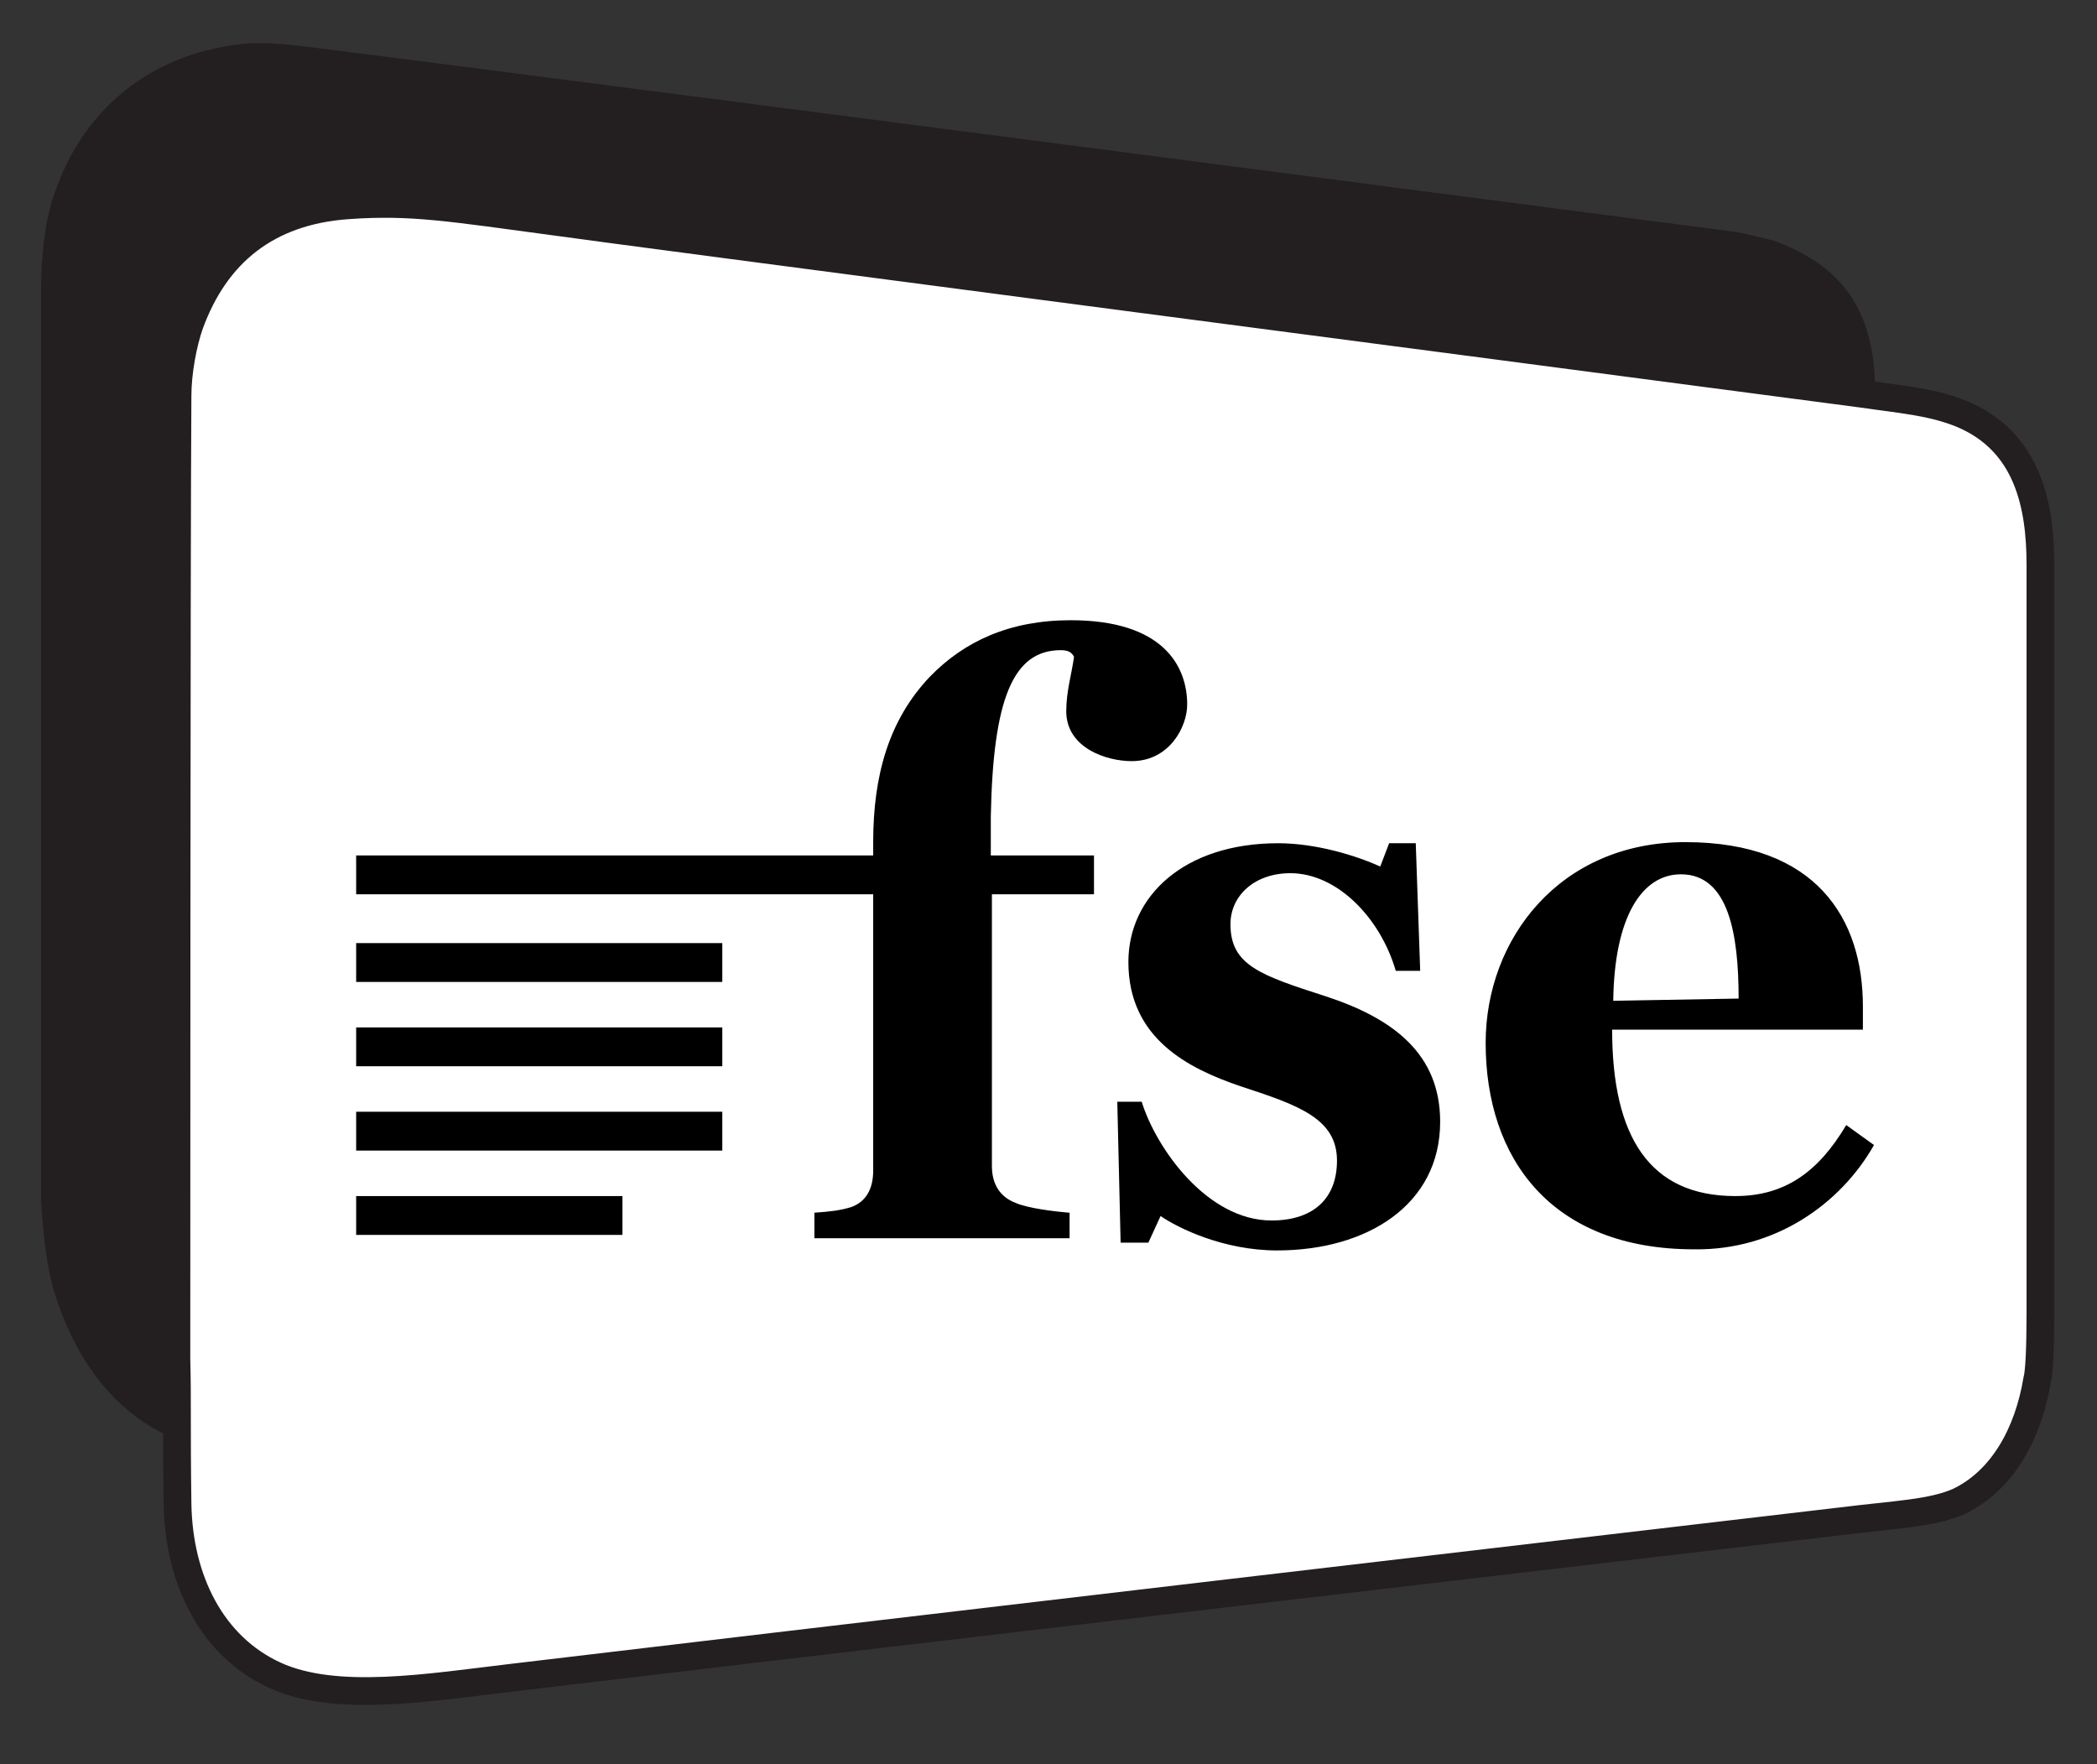
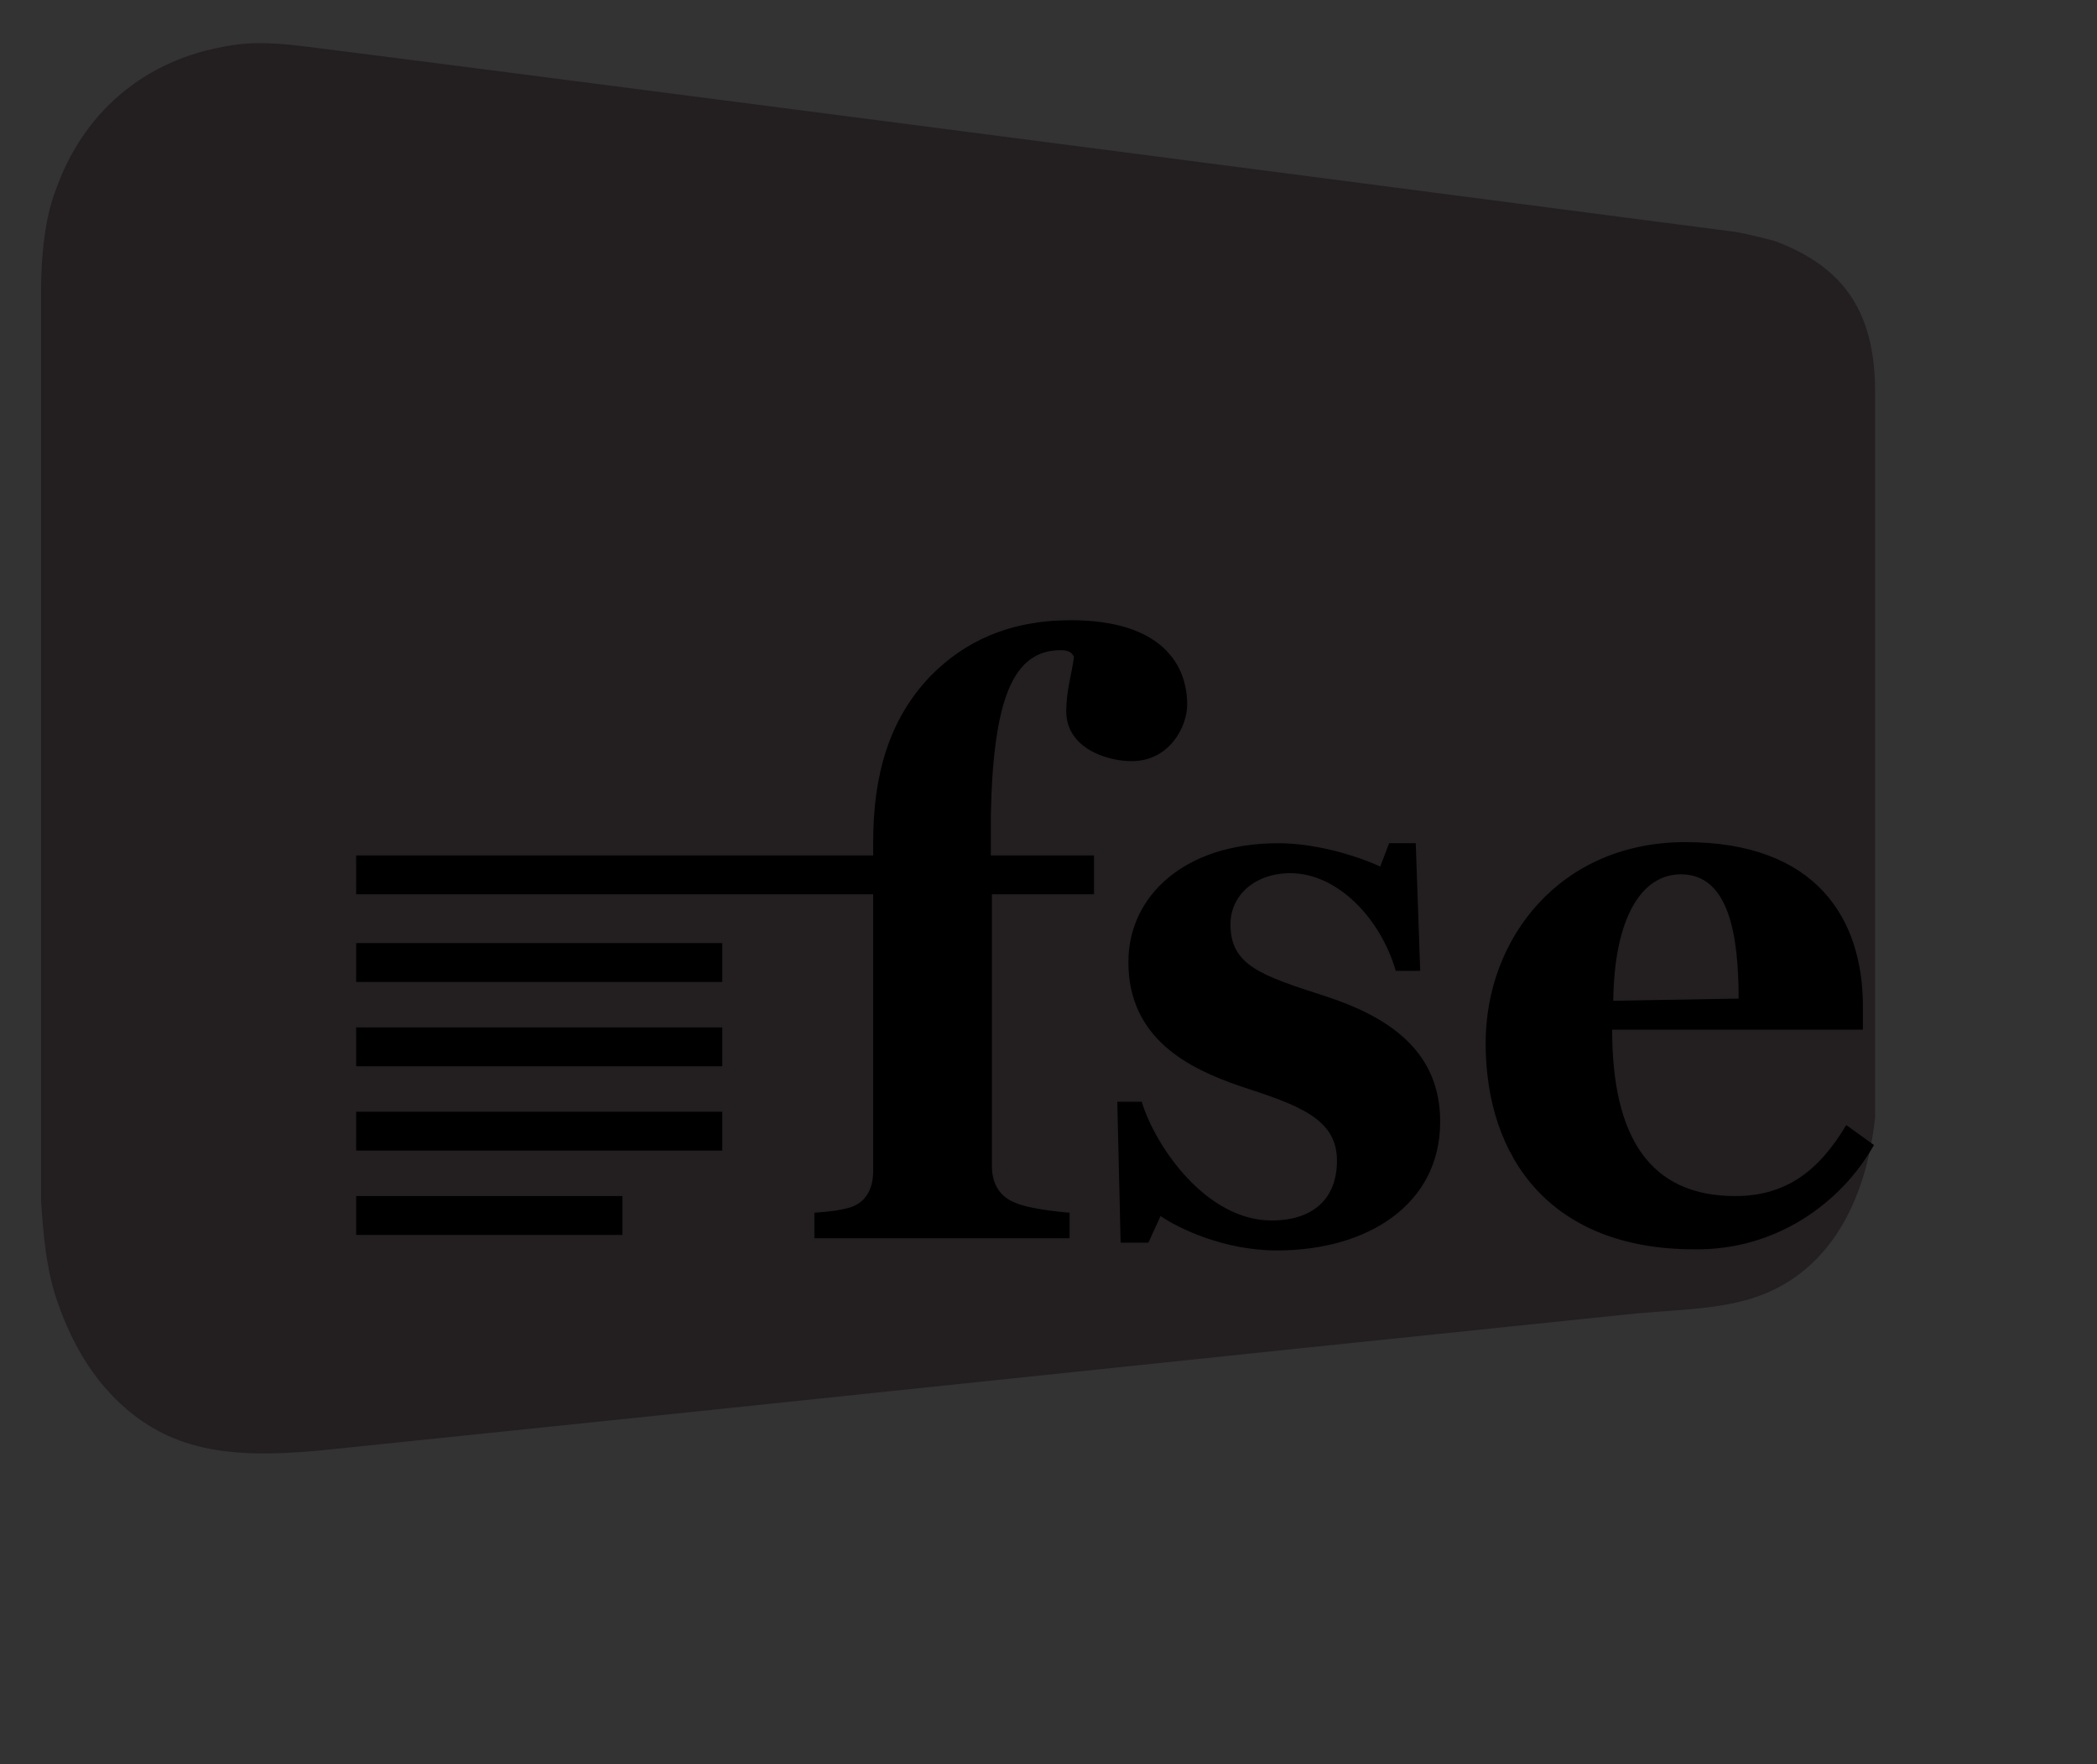
<svg xmlns="http://www.w3.org/2000/svg" version="1.1" id="Layer_1" x="0px" y="0px" viewBox="0 0 189 159" style="enable-background:new 0 0 189 159;" xml:space="preserve">
  <rect x="0" y="0" width="189" height="159" fill="#333333" stroke="none" />
  <style type="text/css">
	.st0{display:none;}
	.st1{display:inline;}
	.st2{fill:#414042;}
	.st3{fill:#EF382D;}
	.st4{display:inline;fill-rule:evenodd;clip-rule:evenodd;fill:#0D0D0D;}
	.st5{fill-rule:evenodd;clip-rule:evenodd;fill:#231F20;}
	.st6{fill-rule:evenodd;clip-rule:evenodd;fill:#FFFFFF;stroke:#231F20;stroke-width:2.5;stroke-miterlimit:10;}
</style>
  <g id="logo_initial_1_" class="st0">
    <g class="st1">
      <path class="st2" d="M176.4,42.2c0,0,0-12.1-12.6-13.9l-128-12.2c0,0-18.7-3.4-18.6,14v101.8c0,0,0,12.6,14.9,11.1l131.8-13.5    c0,0,12.6-1.3,12.6-14L176.4,42.2L176.4,42.2z" />
    </g>
  </g>
  <g id="logo_initial" class="st0">
    <g class="st1">
-       <path class="st3" d="M197.8,58.3c0,0,0-13.3-13.3-14.6L43.4,30.2c0,0-13.3-1.3-13.3,12.1v110.4c0,0,0,13.4,13.3,12l141.1-14.5    c0,0,13.3-1.4,13.3-14.7L197.8,58.3L197.8,58.3z" />
-     </g>
+       </g>
  </g>
  <g id="Calque_7" class="st0">
-     <path class="st4" d="M148.8,28.6l23,3.2c0,0,2.1,0.4,3.8,1.3s8.4,3.5,7.5,14.7c-0.9,11.2-0.7,10.3-0.7,10.3l-23.6-0.3l-11.2-22   L148.8,28.6z" />
-   </g>
+     </g>
  <g id="Calque_8">
</g>
  <g>
    <g>
      <g id="GuxPAz_00000105415415982772678490000009567213609363124652_">
        <g>
          <g>
            <path class="st5" d="M169,35.3c0,21.8,0,43.6,0,65.4c-0.9,8.3-4.7,14.8-12.1,16.6c-3.2,0.8-7,0.8-10.6,1.2       c-38.8,4-77.3,8.1-116.2,12.1c-8.3,0.9-13.9,0.5-18.7-3.6c-2.8-2.4-4.8-5.6-6.2-9.6c-0.7-2-1.2-4.3-1.5-9.2       c0-9.4,0-63.9,0-81.9c0-4.3,0.6-7.3,1.3-9.1c2.4-6.9,7.9-11.9,15.8-13.1c1.2-0.2,2.9-0.4,6.8,0.1c16.7,2.1,79,10.2,128.8,16.7       c1.2,0.2,3.1,0.7,3.5,0.8C165.8,23.9,169,27.7,169,35.3z" />
          </g>
        </g>
      </g>
      <g>
        <g>
-           <path class="st6" d="M183.9,50.9c0,22.5,0,45,0,67.4c0,3.2-0.1,5.4-0.3,6.1c-0.8,4.8-3.1,9-7,10.9c-2.4,1.1-5.8,1.2-10.6,1.8      c-5.2,0.6-105.7,12.4-119.8,14.1c-7.6,0.9-15.9,2.3-21.4-0.2c-5.7-2.6-8.7-8.6-8.8-15.5c-0.1-7.3,0-9.4-0.1-13      c0-2.4,0-73.1,0.1-86.8c0-2.2,0.5-4.8,1.1-6.5C19.4,22.9,24,19,31.4,18.5c5.7-0.4,9.1,0.2,18.8,1.5      c5.6,0.8,82.9,10.9,117.7,15.5c3.4,0.5,6.2,0.7,8.9,1.8C182.8,39.8,183.9,45.6,183.9,50.9z" />
-         </g>
+           </g>
      </g>
    </g>
    <g>
      <path d="M107,63.5c0-3.5-2.2-7.6-10.5-7.6c-5.5,0-9.6,1.9-12.7,5.1c-3.7,3.9-5.1,8.9-5.1,14.9v1.3v3.4v24.9c0,1.6-0.6,2.8-2,3.3    c-1,0.3-1.9,0.4-3.3,0.5v2.3h23v-2.3c-1.3-0.1-3.8-0.4-4.9-0.9c-1.3-0.5-2.1-1.6-2.1-3.3V80.5l-0.1-3.4v-3.5c0.2-10.6,2-15,6.3-15    c0.7,0,1,0.2,1.2,0.6c-0.2,1.5-0.7,3.1-0.7,4.9c0,3.3,3.6,4.5,5.9,4.5C105.4,68.6,107,65.5,107,63.5L107,63.5z M129.8,101.1    c0-6.1-4.2-9.3-10.3-11.3c-5.9-1.9-8.6-2.8-8.6-6.5c0-2.6,2.2-4.6,5.4-4.6c4.2,0,8.1,4,9.5,8.8h2.2L127.6,76h-2.4l-0.8,2.1    c-2.2-1-5.8-2.1-9.2-2.1c-8.5,0-13.5,4.8-13.5,10.7c0,6.9,5.4,9.6,10.1,11.2c5.2,1.7,8.7,2.9,8.7,6.7c0,3.4-2.1,5.4-5.9,5.4    c-5.8,0-10.4-6.5-11.7-10.7h-2.2L101,112h2.5l1.1-2.4c1.6,1.1,5.7,3.1,10.5,3.1C123.2,112.7,129.8,108.6,129.8,101.1L129.8,101.1z     M168.9,103.2l-2.5-1.8c-2.5,4.2-5.5,6.4-10,6.4c-7.7,0-11.1-5.3-11.1-15h22.6v-2.1c0-7.9-4.2-14.8-16-14.8    c-11.3,0-18,8.7-18,18.1c0,10.4,5.9,18.6,18.8,18.6C160,112.7,165.9,108.5,168.9,103.2L168.9,103.2z M156.7,90l-11.3,0.2    c0.1-7.6,2.6-11.4,6.1-11.4C155.8,78.8,156.7,84.2,156.7,90L156.7,90z" />
    </g>
    <g>
      <polygon points="32.1,77.1 32.1,80.6 98.6,80.6 98.6,77.1   " />
    </g>
    <g>
      <polygon points="32.1,107.8 32.1,111.3 56.1,111.3 56.1,107.8   " />
    </g>
    <g>
      <polygon points="32.1,85 32.1,88.5 65.1,88.5 65.1,85   " />
    </g>
    <g>
      <polygon points="32.1,92.6 32.1,96.1 65.1,96.1 65.1,92.6   " />
    </g>
    <g>
      <polygon points="32.1,100.2 32.1,103.7 65.1,103.7 65.1,100.2   " />
    </g>
    <polygon class="st3" points="137.3,6.9 137.3,6.9 137,6.9 137,6.9 137,6.9 137,6.9  " />
    <polygon class="st3" points="137.3,6.9 137.3,6.9 137,6.9 137,6.9 137,6.9 137,6.9  " />
  </g>
  <g id="Calque_3">
</g>
</svg>